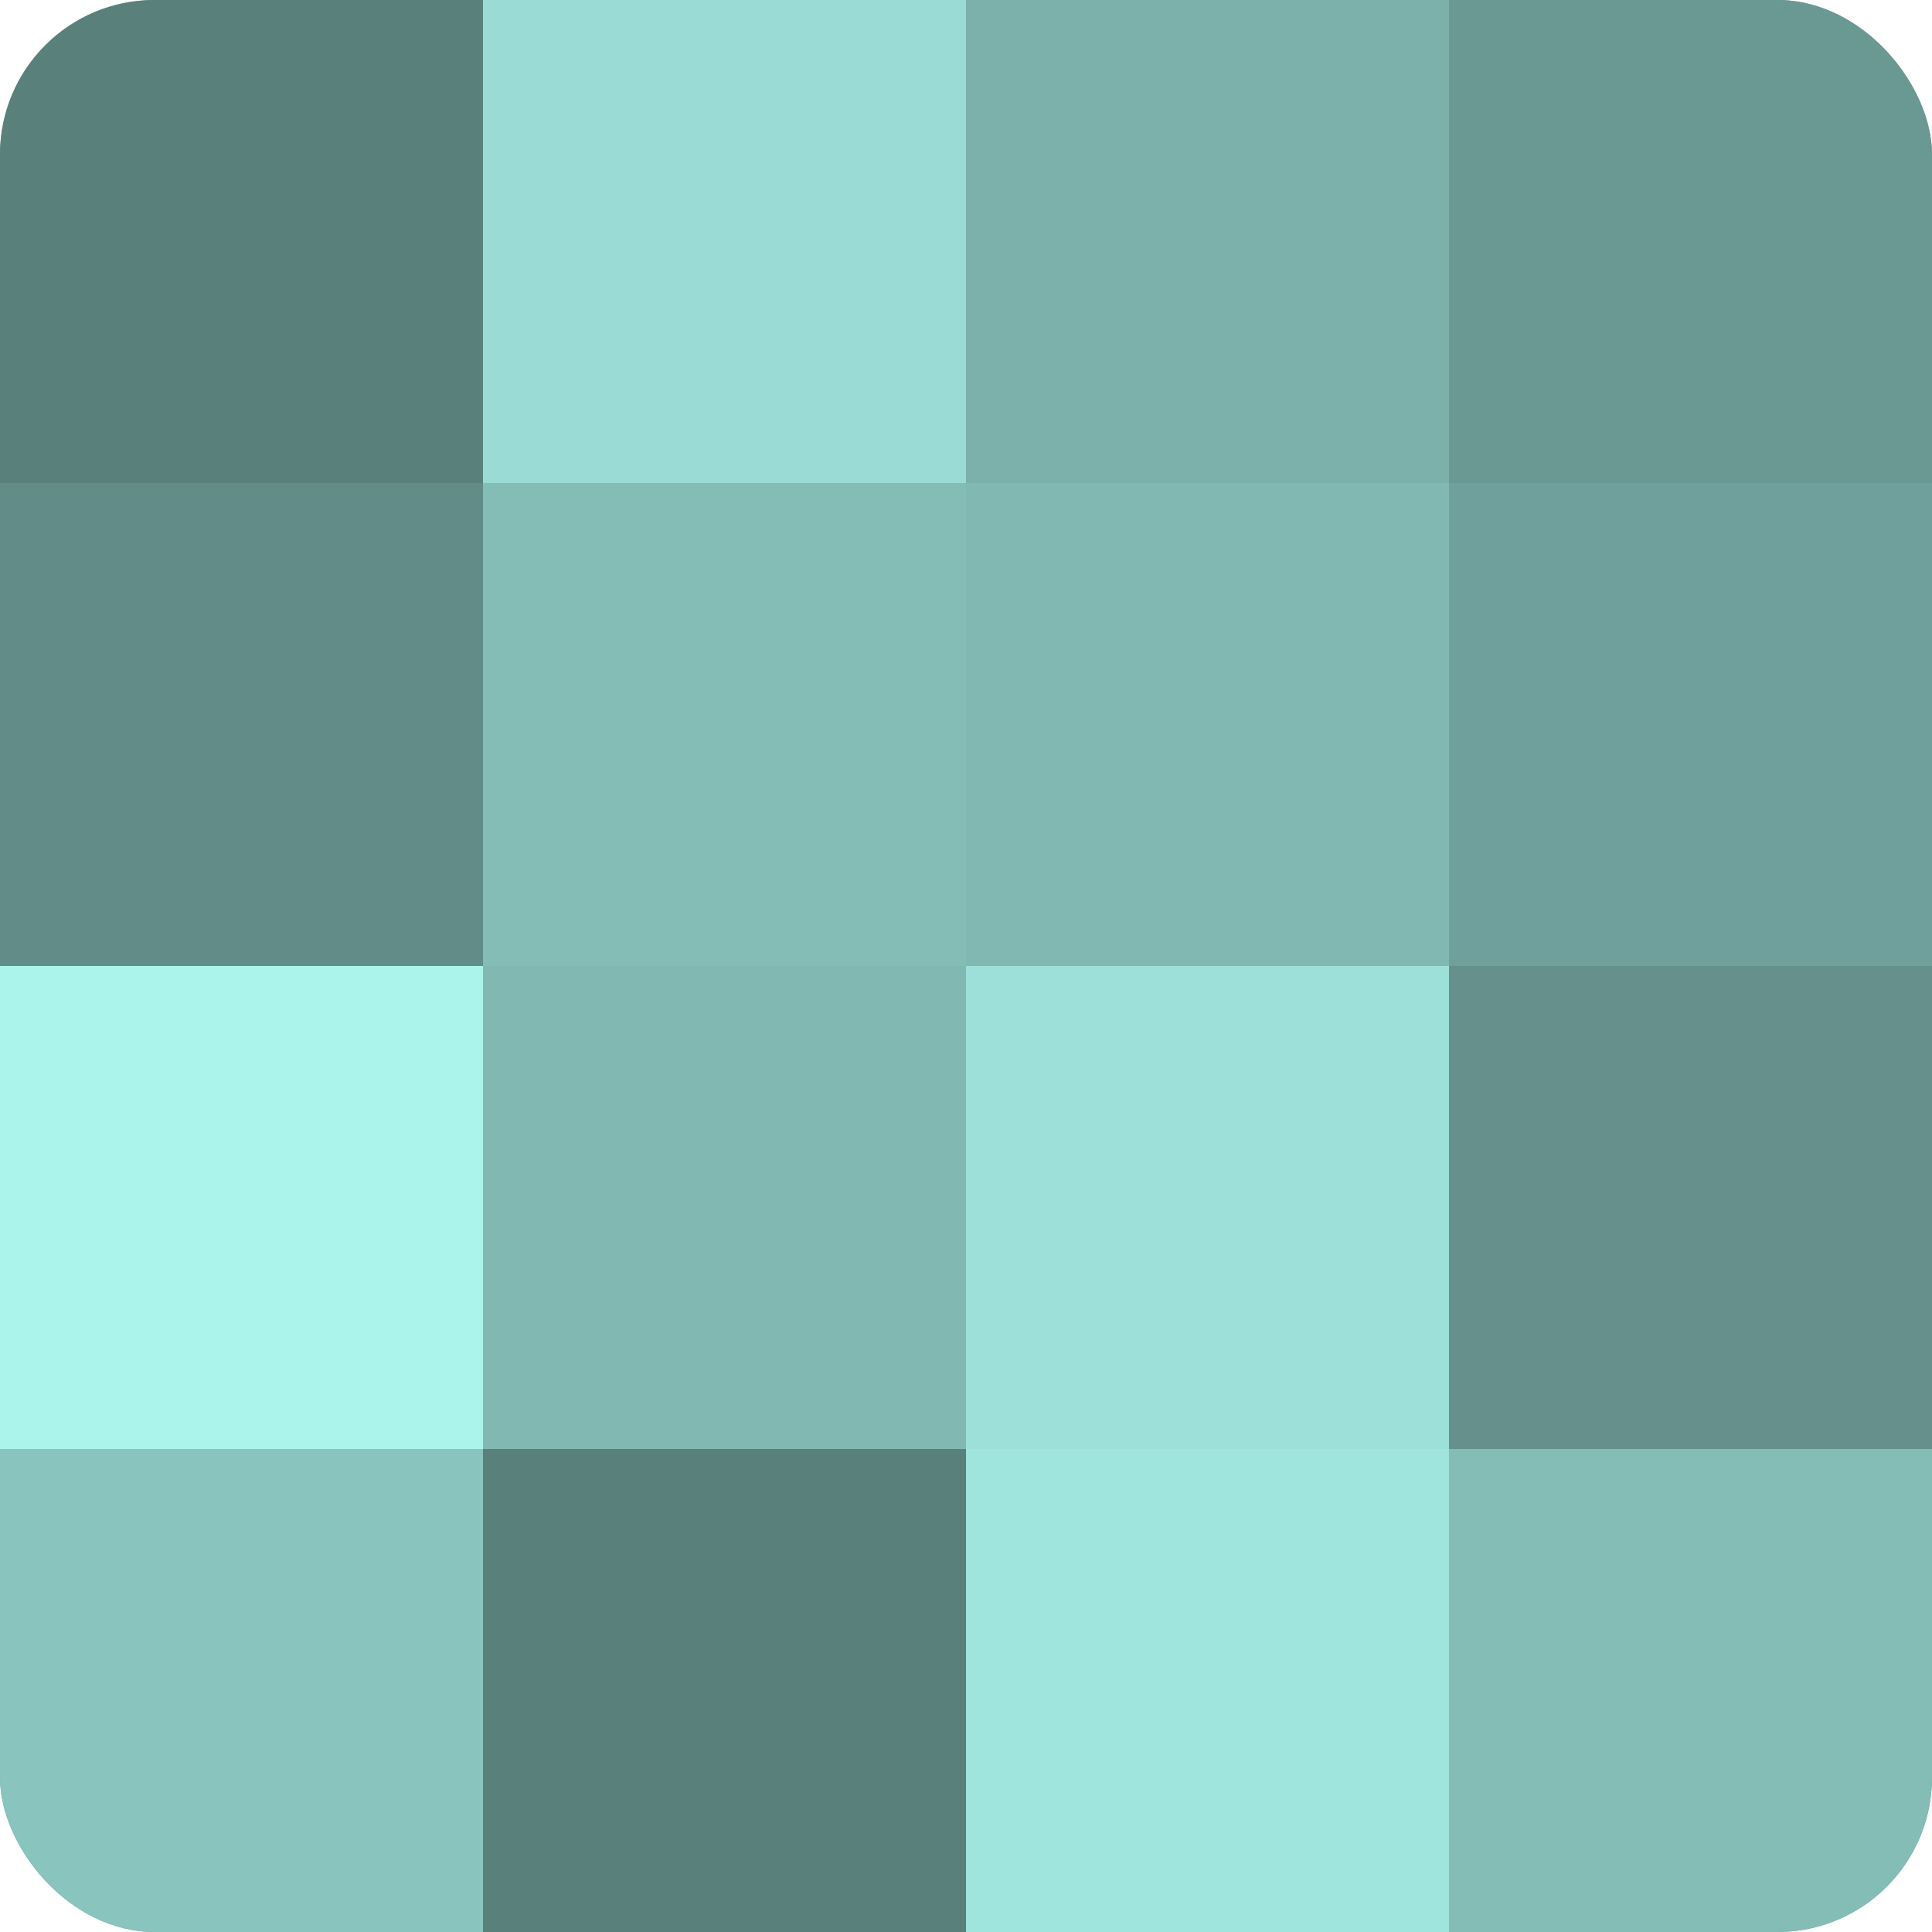
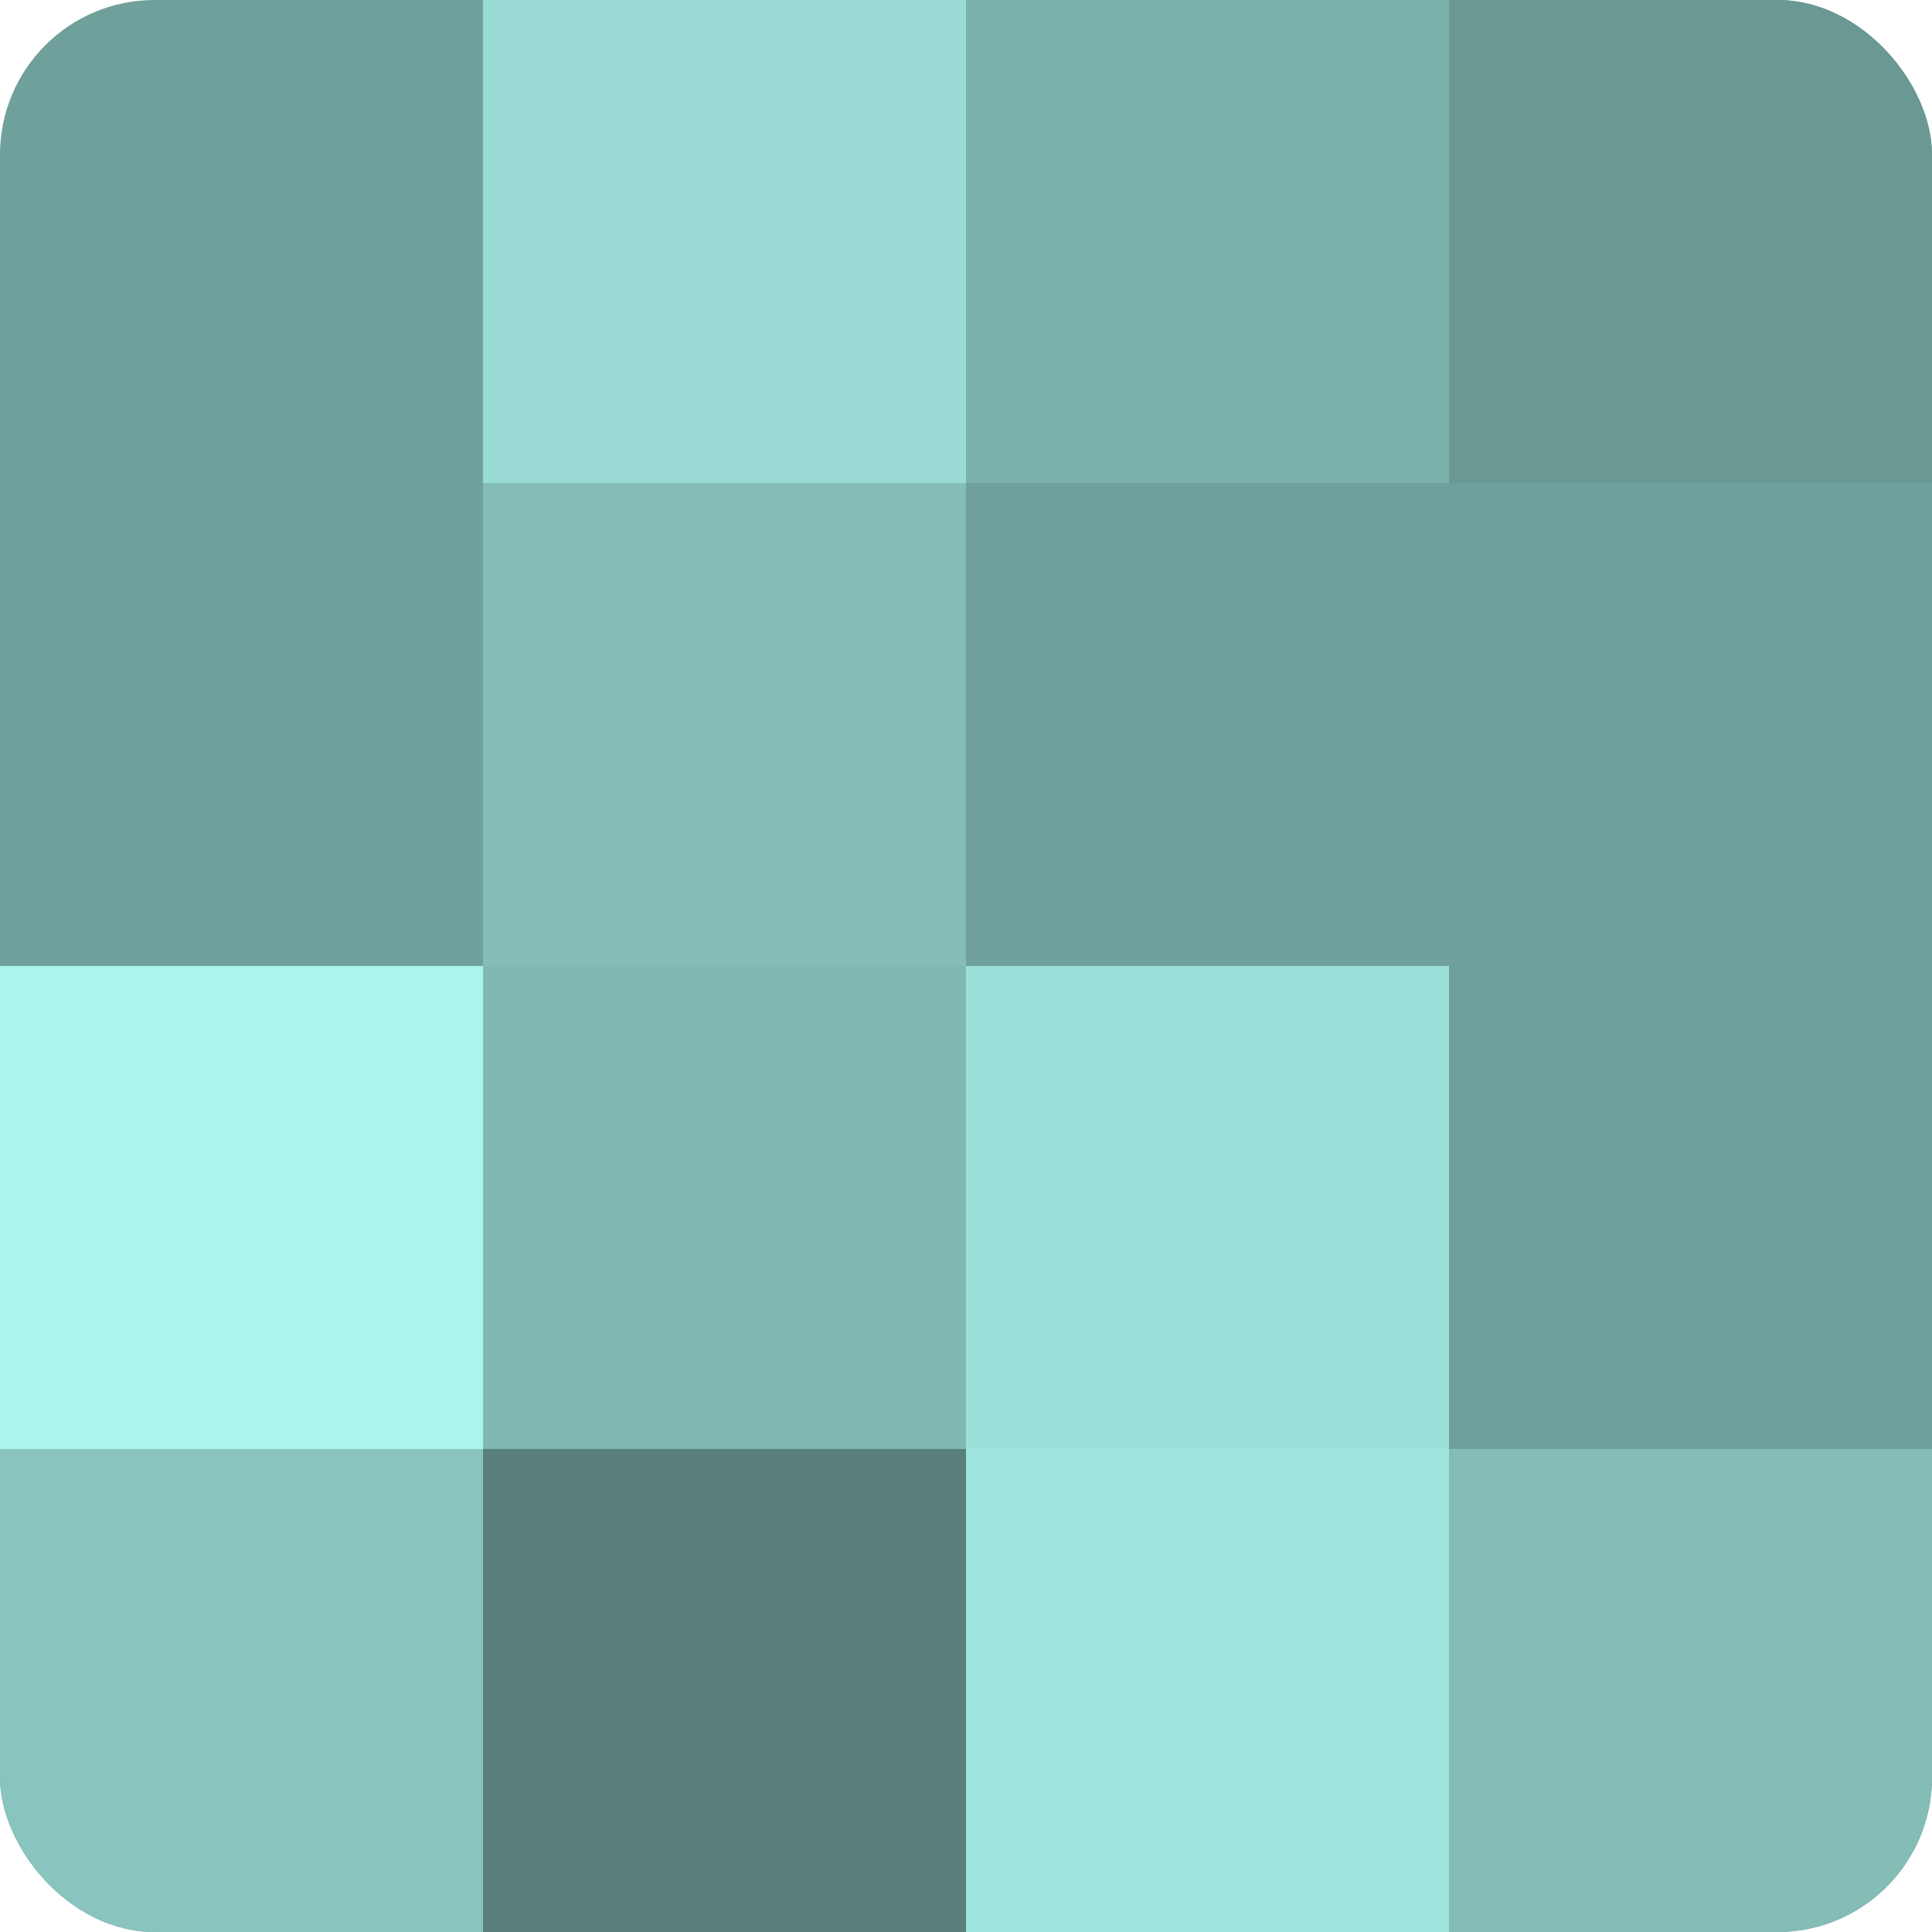
<svg xmlns="http://www.w3.org/2000/svg" width="60" height="60" viewBox="0 0 100 100" preserveAspectRatio="xMidYMid meet">
  <defs>
    <clipPath id="c" width="100" height="100">
      <rect width="100" height="100" rx="8" ry="8" />
    </clipPath>
  </defs>
  <g clip-path="url(#c)">
    <rect width="100" height="100" fill="#70a09b" />
-     <rect width="25" height="25" fill="#5a807c" />
-     <rect y="25" width="25" height="25" fill="#628c88" />
    <rect y="50" width="25" height="25" fill="#abf4ec" />
    <rect y="75" width="25" height="25" fill="#89c4be" />
    <rect x="25" width="25" height="25" fill="#9adcd5" />
    <rect x="25" y="25" width="25" height="25" fill="#84bcb6" />
    <rect x="25" y="50" width="25" height="25" fill="#81b8b2" />
    <rect x="25" y="75" width="25" height="25" fill="#5a807c" />
    <rect x="50" width="25" height="25" fill="#7bb0ab" />
-     <rect x="50" y="25" width="25" height="25" fill="#81b8b2" />
    <rect x="50" y="50" width="25" height="25" fill="#9de0d9" />
    <rect x="50" y="75" width="25" height="25" fill="#9fe4dd" />
    <rect x="75" width="25" height="25" fill="#6a9893" />
    <rect x="75" y="25" width="25" height="25" fill="#70a09b" />
-     <rect x="75" y="50" width="25" height="25" fill="#65908c" />
    <rect x="75" y="75" width="25" height="25" fill="#84bcb6" />
  </g>
</svg>